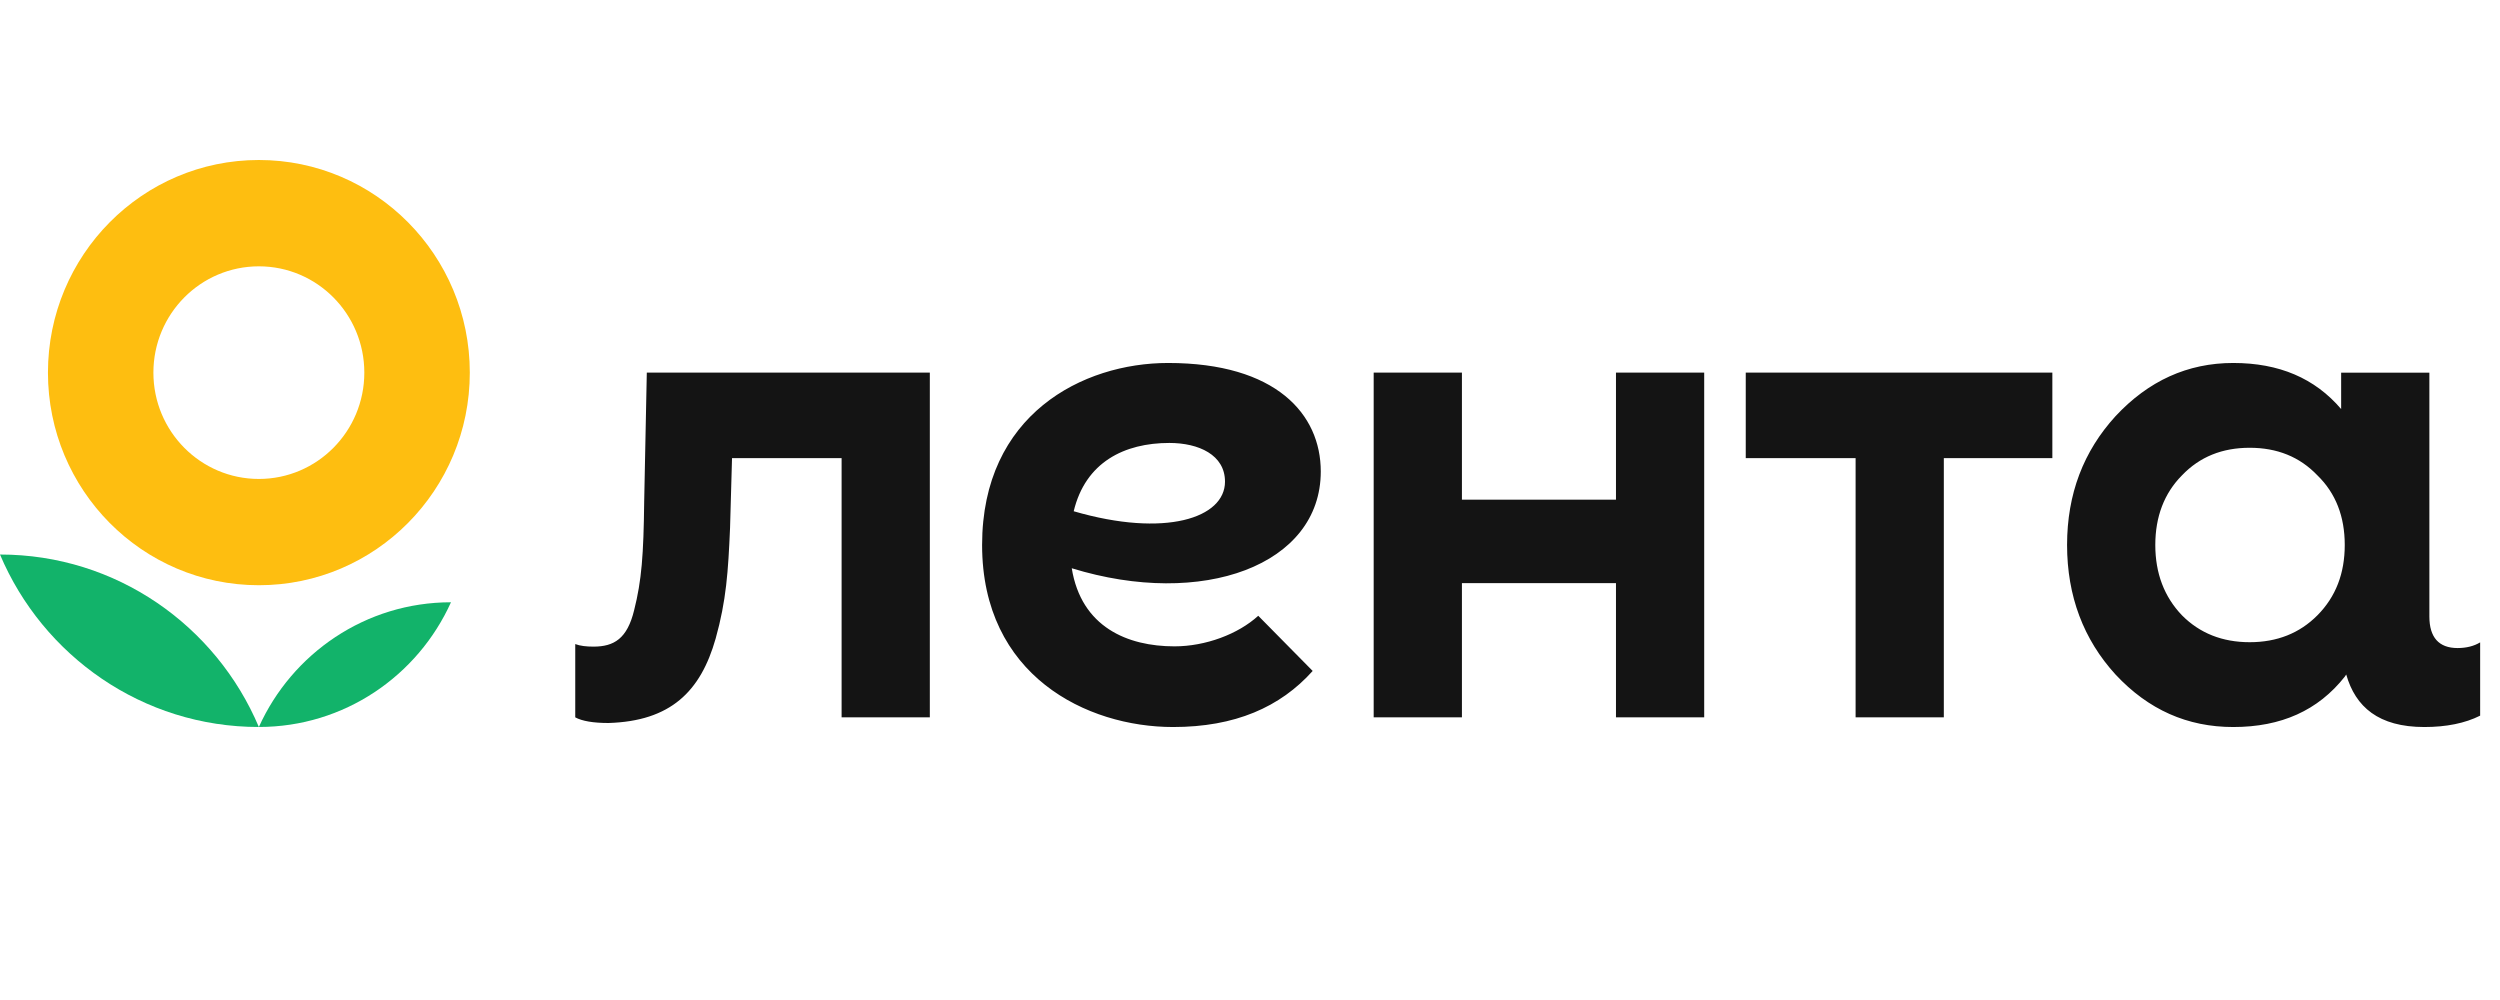
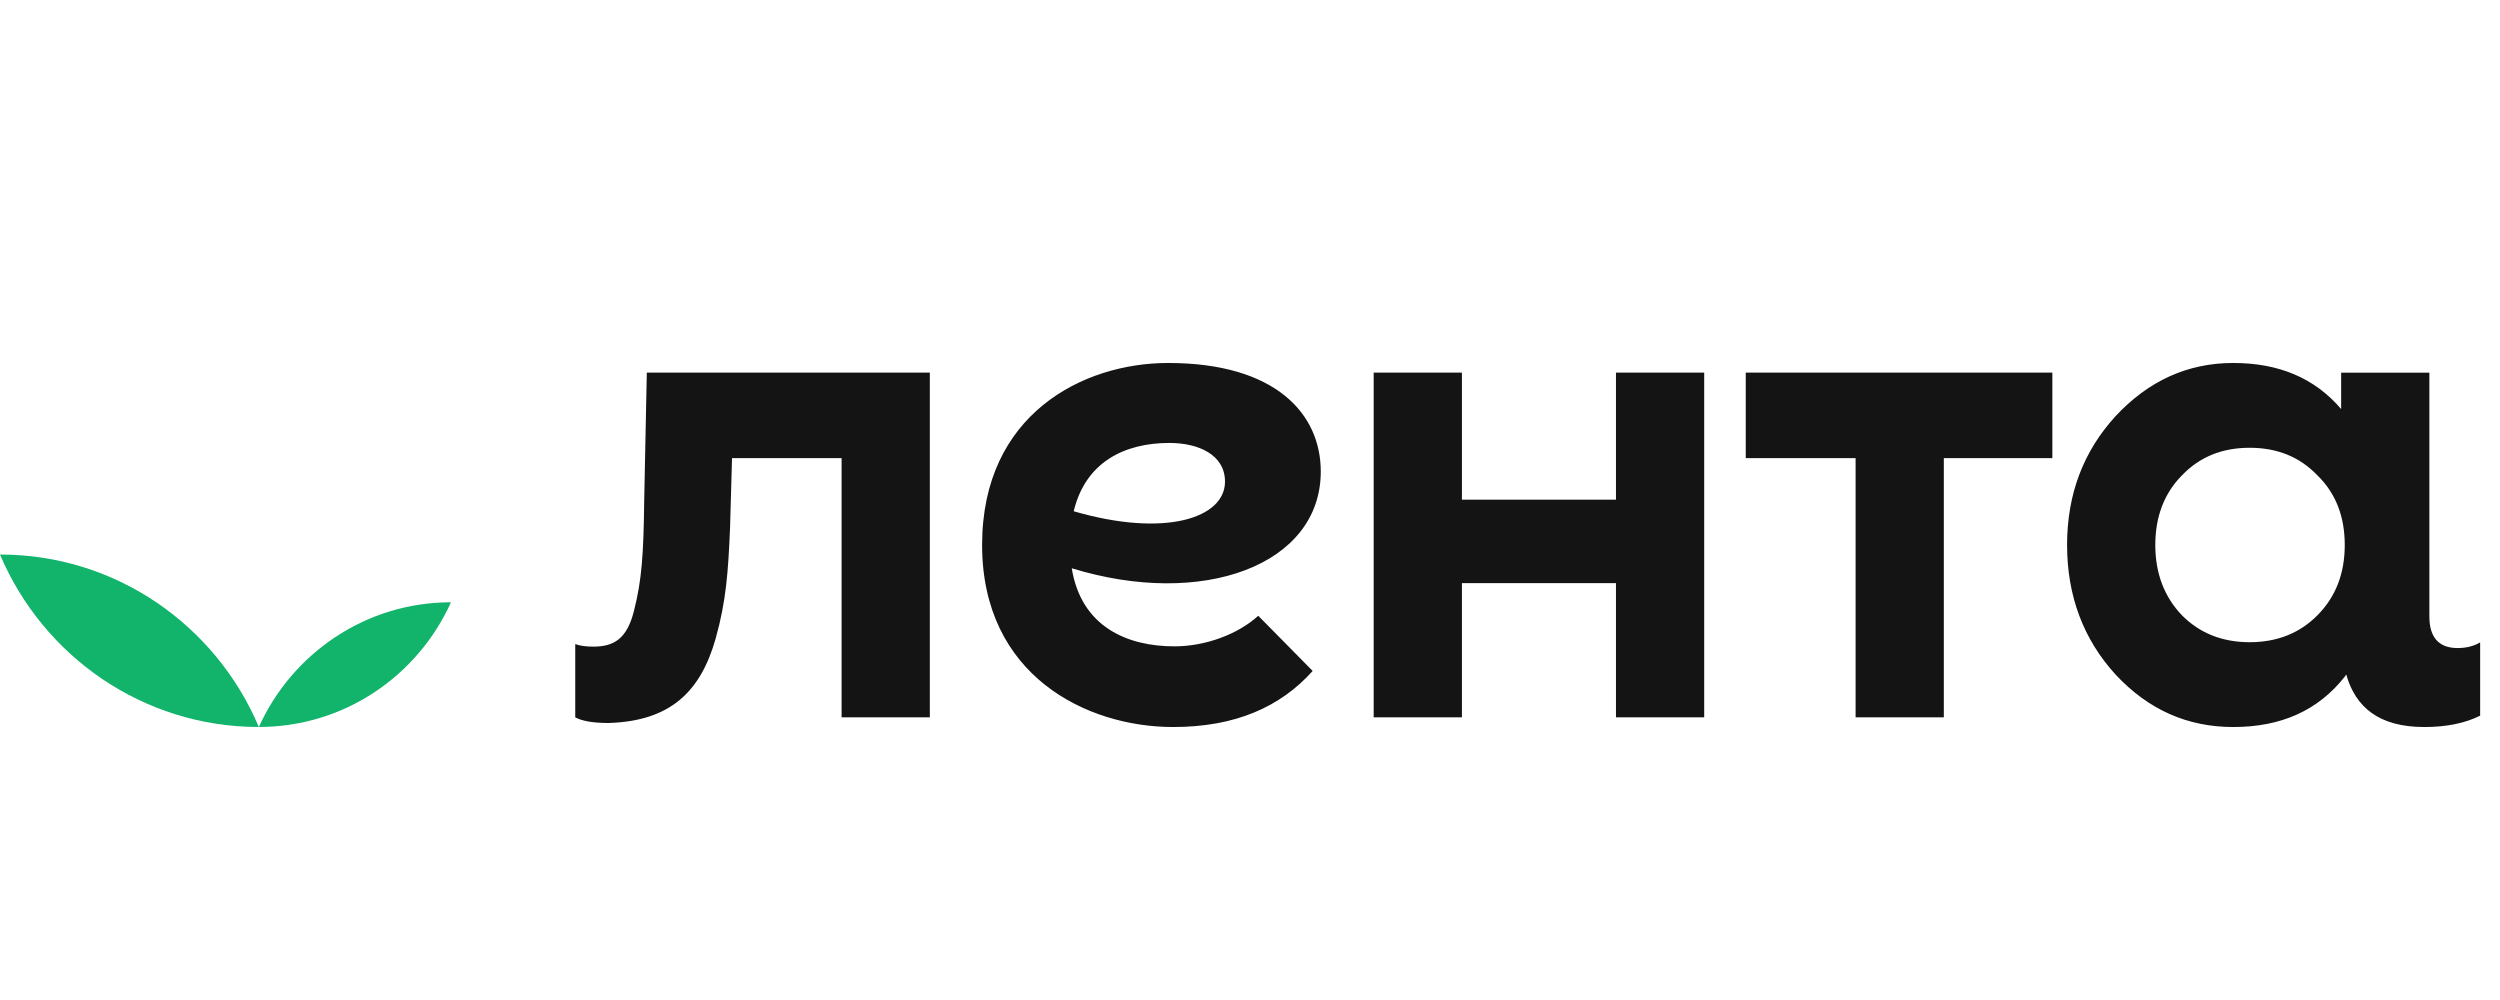
<svg xmlns="http://www.w3.org/2000/svg" width="100" height="40" viewBox="0 0 100 40" fill="none">
  <path d="M0 22.181C1.714 26.235 5.704 29.08 10.354 29.08C8.64 25.023 4.65 22.181 0 22.181Z" fill="#12B36A" />
  <path d="M10.355 29.079C13.771 29.079 16.712 27.033 18.039 24.091C14.624 24.091 11.683 26.138 10.355 29.079Z" fill="#12B36A" />
-   <path fill-rule="evenodd" clip-rule="evenodd" d="M10.355 23.409C15.014 23.409 18.792 19.602 18.792 14.905C18.792 10.209 15.014 6.4 10.355 6.4C5.694 6.4 1.918 10.209 1.918 14.905C1.918 19.602 5.694 23.409 10.355 23.409ZM10.355 19.158C12.684 19.158 14.573 17.254 14.573 14.905C14.573 12.556 12.684 10.653 10.355 10.653C8.025 10.653 6.136 12.556 6.136 14.905C6.136 17.254 8.025 19.158 10.355 19.158Z" fill="#FEBE10" />
  <path d="M64.639 14.905H68.168V28.694H64.639V23.324H58.477V28.694H54.947V14.905H58.477V19.987H64.639V14.905ZM69.83 18.325H74.224V28.694H77.753V18.325H82.094V14.905H69.83V18.325ZM99.206 25.695V28.626C98.605 28.929 97.853 29.081 96.975 29.081C95.142 29.081 94.219 28.276 93.849 26.981L93.79 27.068C92.723 28.419 91.246 29.081 89.331 29.081C87.497 29.081 85.937 28.391 84.625 26.985C83.339 25.578 82.683 23.84 82.683 21.799C82.683 19.76 83.339 18.05 84.625 16.643C85.937 15.238 87.497 14.519 89.331 14.519C91.161 14.519 92.591 15.126 93.646 16.362V14.906H97.175V24.66C97.175 25.493 97.552 25.922 98.304 25.922C98.656 25.921 98.956 25.846 99.206 25.695ZM93.79 21.799C93.79 20.67 93.435 19.732 92.696 19.014C91.985 18.27 91.082 17.911 89.987 17.911C88.893 17.911 87.99 18.27 87.279 19.014C86.567 19.732 86.212 20.67 86.212 21.799C86.212 22.93 86.567 23.868 87.279 24.613C87.99 25.329 88.893 25.688 89.987 25.688C91.082 25.688 91.985 25.329 92.696 24.613C93.435 23.868 93.79 22.93 93.79 21.799ZM25.872 14.905L25.767 20.086C25.742 22.183 25.667 23.219 25.366 24.406C25.09 25.544 24.564 25.865 23.738 25.865C23.461 25.865 23.211 25.839 23.01 25.763V28.694C23.286 28.845 23.738 28.92 24.339 28.92C26.82 28.845 28.024 27.665 28.626 25.543C29.051 24.026 29.127 22.864 29.202 21.121L29.281 18.324H33.664V28.693H37.193V14.904H25.872V14.905ZM42.87 22.73C43.25 25.084 45.101 25.854 46.979 25.854C48.223 25.854 49.528 25.364 50.33 24.631L52.507 26.838C51.207 28.289 49.397 29.081 46.924 29.081C43.461 29.081 39.284 27.02 39.284 21.799C39.284 16.58 43.307 14.519 46.723 14.519C51.043 14.519 52.831 16.566 52.831 18.86C52.832 22.61 48.103 24.342 42.87 22.73ZM49 19.266C49 18.196 47.95 17.718 46.774 17.718C44.978 17.718 43.421 18.483 42.948 20.45C46.608 21.516 49 20.721 49 19.266Z" fill="#141414" />
</svg>